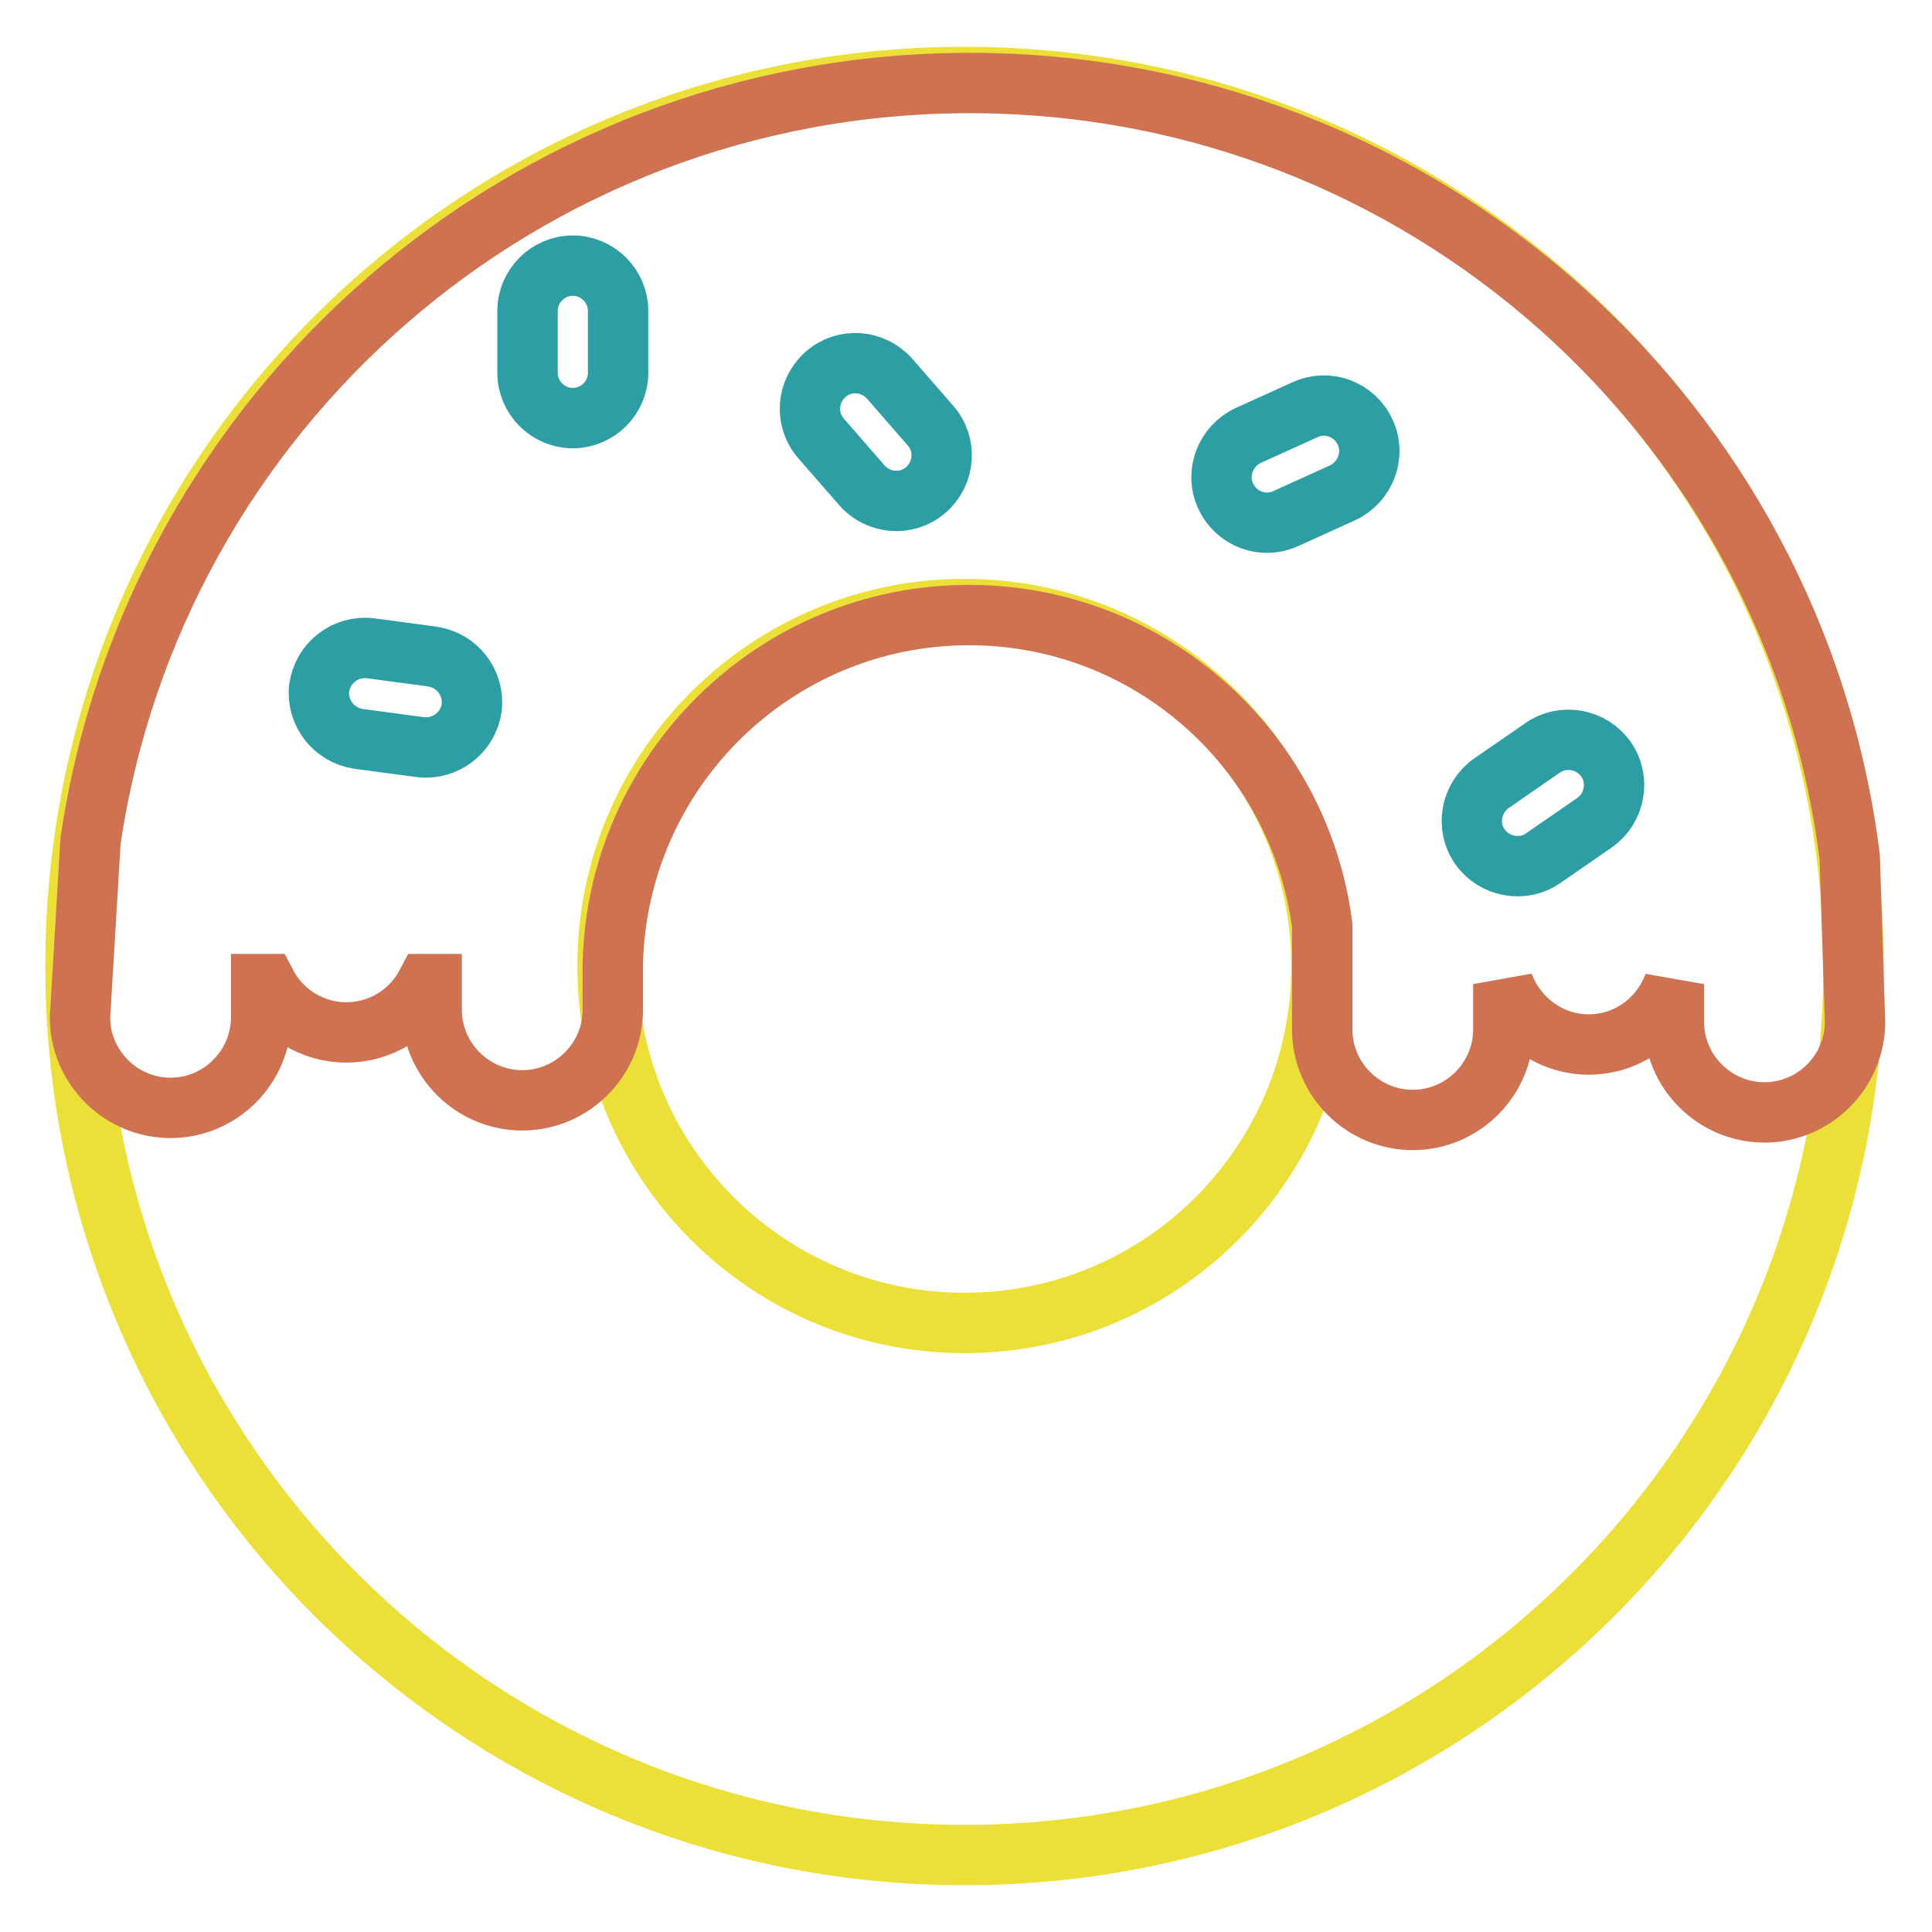
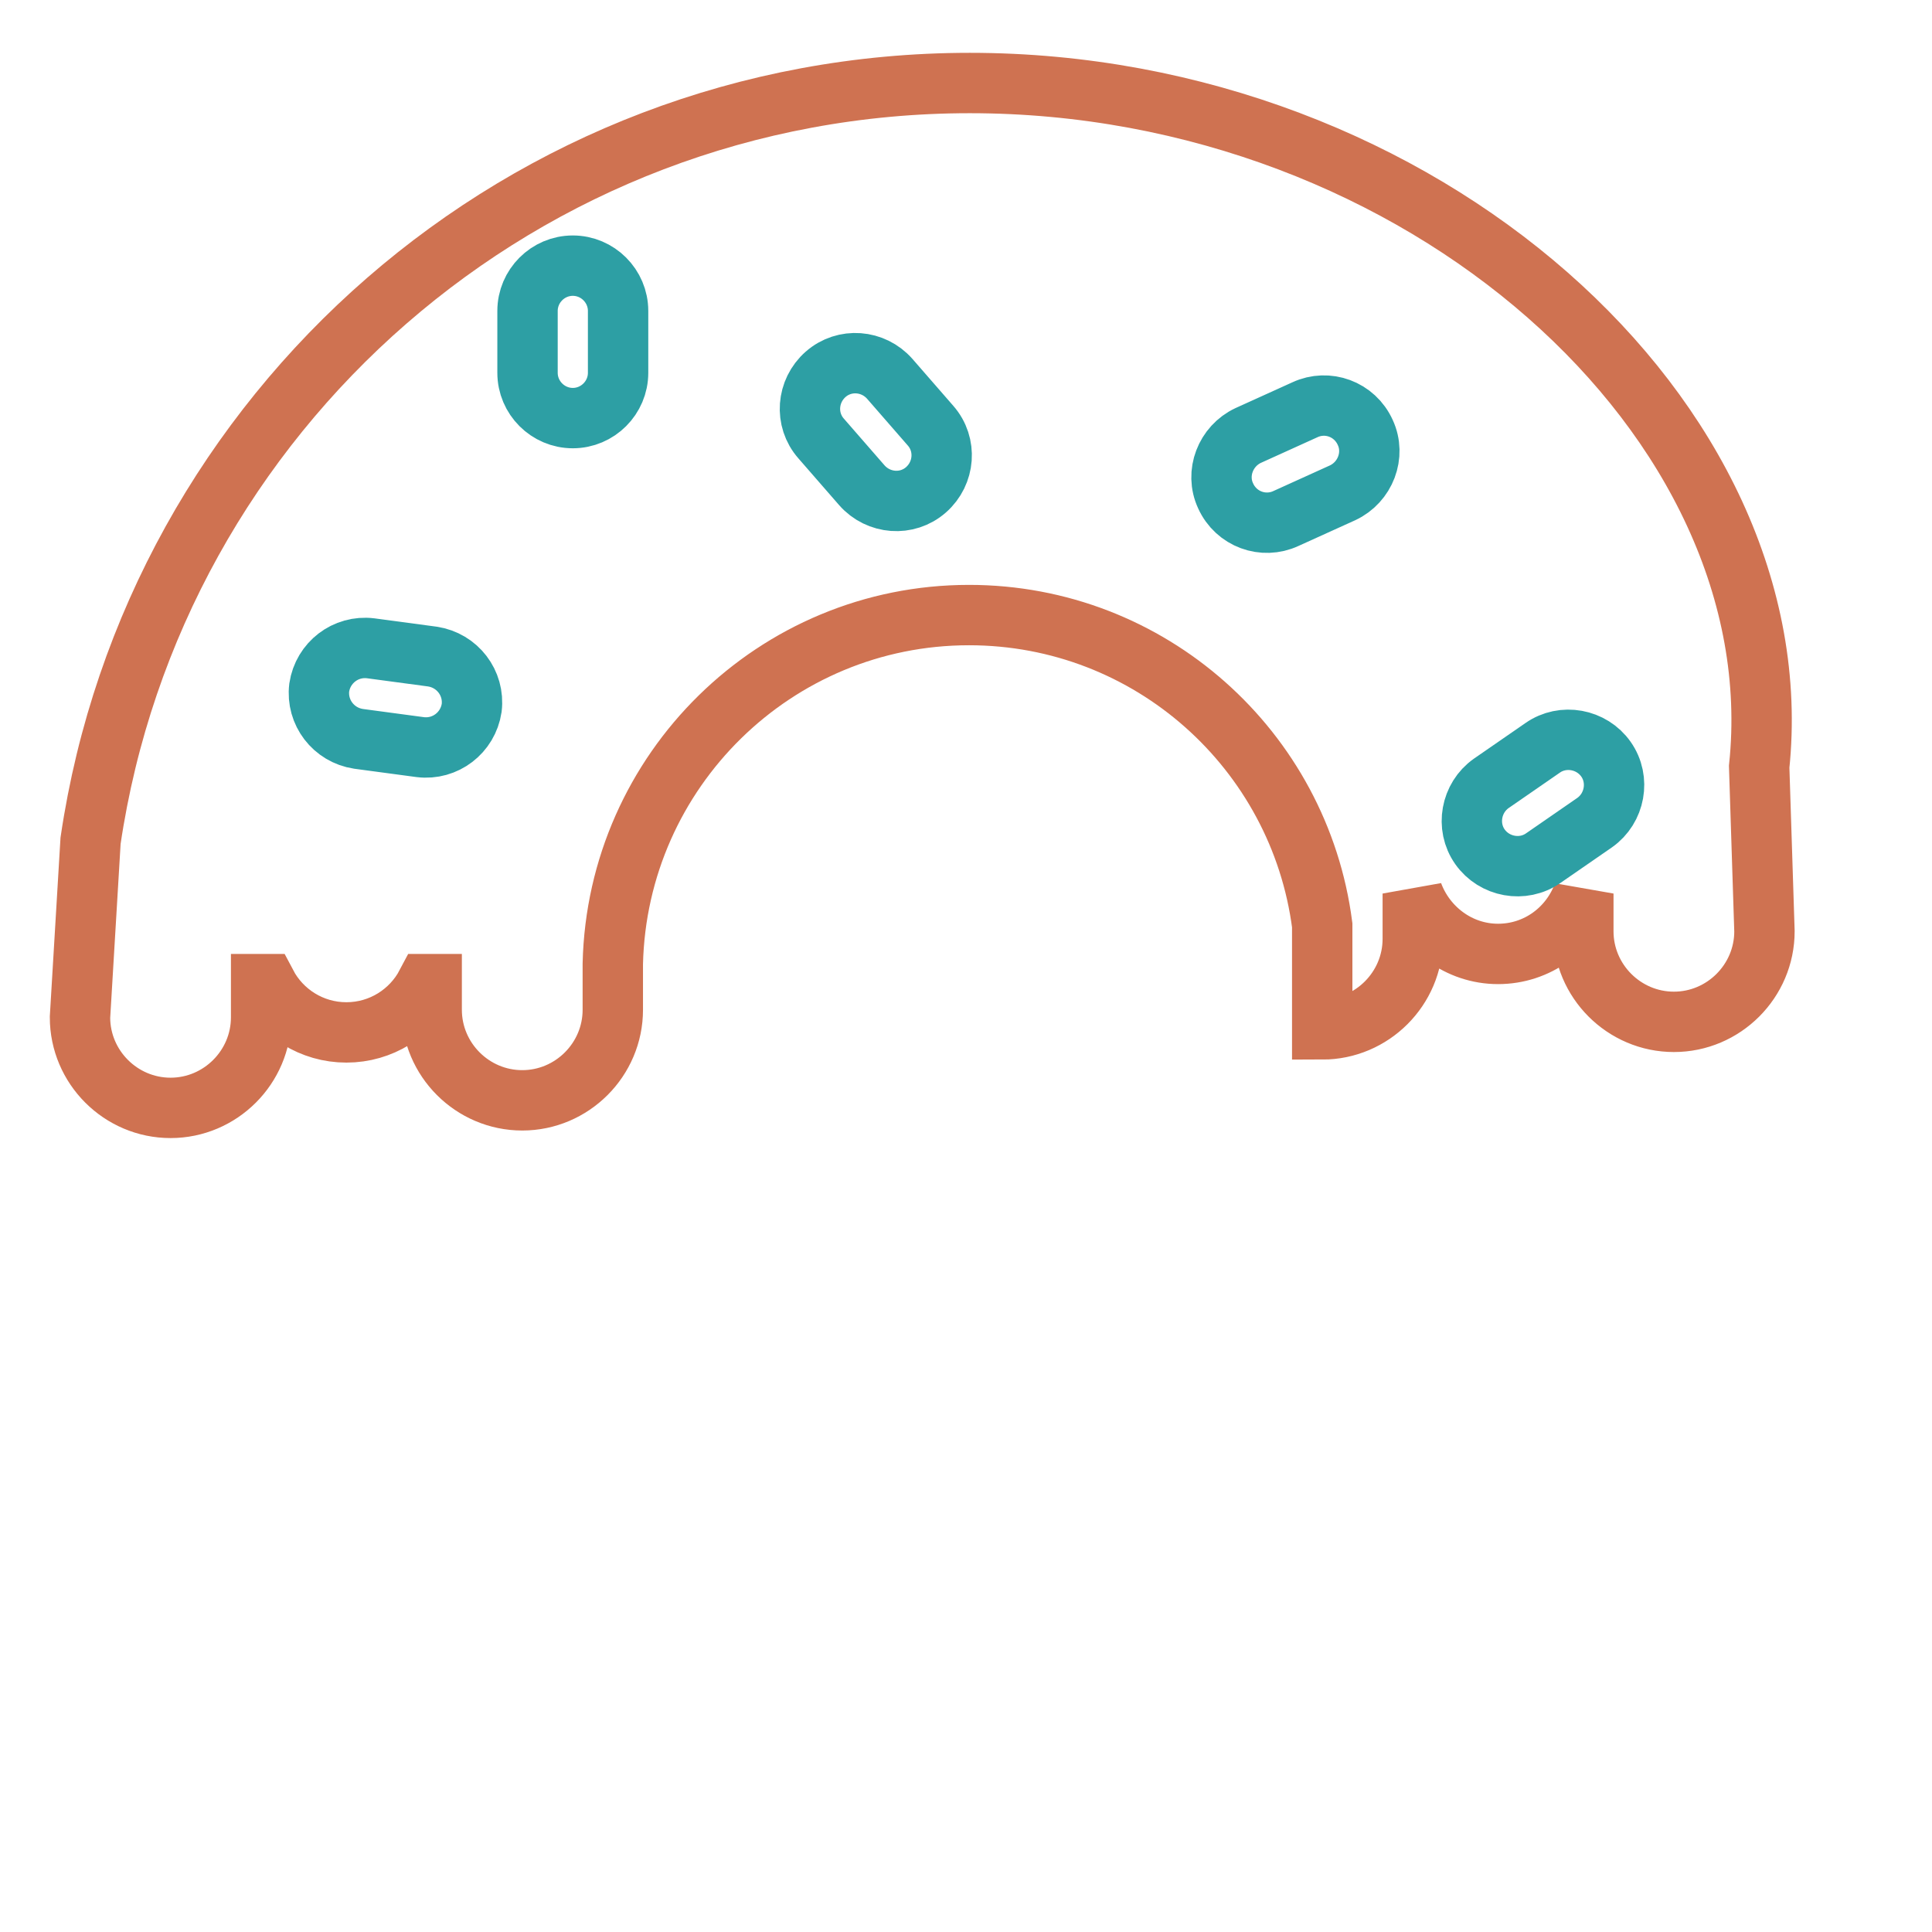
<svg xmlns="http://www.w3.org/2000/svg" version="1.1" x="0px" y="0px" viewBox="0 0 256 256" enable-background="new 0 0 256 256" xml:space="preserve">
  <g>
-     <path stroke-width="8" fill-opacity="0" stroke="#ebdf38" d="M127.8,10.2C62.8,10.2,10,62.9,10,128s52.8,117.8,117.8,117.8c65.1,0,117.8-52.8,117.8-117.8 S192.9,10.2,127.8,10.2z M127.8,175.3c-26.1,0-47.3-21.2-47.3-47.3c0-26.1,21.2-47.3,47.3-47.3c26.1,0,47.3,21.2,47.3,47.3 C175.1,154.1,154,175.3,127.8,175.3z" />
-     <path stroke-width="8" fill-opacity="0" stroke="#cf7251" d="M10.6,134.8c0,6.6,5.4,12,12,12c6.6,0,12-5.4,12-12v-4.4h0.7c2,3.8,6,6.4,10.6,6.4c4.6,0,8.6-2.6,10.6-6.4 h0.7v3.4c0,6.6,5.4,12,12,12c6.6,0,12-5.4,12-12v-3.4h0c0-0.2,0-0.4,0-0.6v-2.1c0.6-25.6,21.5-46.2,47.2-46.2 c24,0,43.8,17.9,46.8,41.1v13.8c0,6.6,5.4,12,12,12c6.6,0,12-5.4,12-12v-6c1.7,4.6,6.1,8,11.3,8c5.2,0,9.6-3.3,11.3-8v5 c0,6.6,5.4,12,12,12c6.6,0,12-5.4,12-12l-0.7-21.8C237.9,55.7,188.4,11,128.5,11C69.4,11,20.4,54.5,12,111.4L10.6,134.8L10.6,134.8 z" />
+     <path stroke-width="8" fill-opacity="0" stroke="#cf7251" d="M10.6,134.8c0,6.6,5.4,12,12,12c6.6,0,12-5.4,12-12v-4.4h0.7c2,3.8,6,6.4,10.6,6.4c4.6,0,8.6-2.6,10.6-6.4 h0.7v3.4c0,6.6,5.4,12,12,12c6.6,0,12-5.4,12-12v-3.4h0c0-0.2,0-0.4,0-0.6v-2.1c0.6-25.6,21.5-46.2,47.2-46.2 c24,0,43.8,17.9,46.8,41.1v13.8c6.6,0,12-5.4,12-12v-6c1.7,4.6,6.1,8,11.3,8c5.2,0,9.6-3.3,11.3-8v5 c0,6.6,5.4,12,12,12c6.6,0,12-5.4,12-12l-0.7-21.8C237.9,55.7,188.4,11,128.5,11C69.4,11,20.4,54.5,12,111.4L10.6,134.8L10.6,134.8 z" />
    <path stroke-width="8" fill-opacity="0" stroke="#2d9fa4" d="M81.9,49.4c0,3.3-2.7,6-6,6c-3.3,0-6-2.7-6-6v-8.2c0-3.3,2.7-6,6-6c3.3,0,6,2.7,6,6V49.4z M123.3,56.4 c2.2,2.5,1.9,6.3-0.6,8.5c-2.5,2.2-6.3,1.9-8.5-0.6l-5.4-6.2c-2.2-2.5-1.9-6.3,0.6-8.5c2.5-2.2,6.3-1.9,8.5,0.6L123.3,56.4z  M204.5,113.7c-2.7,1.9-6.5,1.2-8.4-1.5c-1.9-2.7-1.2-6.5,1.5-8.4l6.8-4.7c2.7-1.9,6.5-1.2,8.4,1.5c1.9,2.7,1.2,6.5-1.5,8.4 L204.5,113.7z M47.5,97.9c-3.3-0.5-5.6-3.5-5.2-6.8c0.5-3.3,3.5-5.6,6.8-5.2l8.2,1.1c3.3,0.5,5.6,3.5,5.2,6.8 c-0.5,3.3-3.5,5.6-6.8,5.2L47.5,97.9z M172.9,54.3c3-1.4,6.6-0.1,8,3c1.4,3,0,6.6-3,8l-7.5,3.4c-3,1.4-6.6,0.1-8-3 c-1.4-3,0-6.6,3-8L172.9,54.3L172.9,54.3z" />
  </g>
</svg>